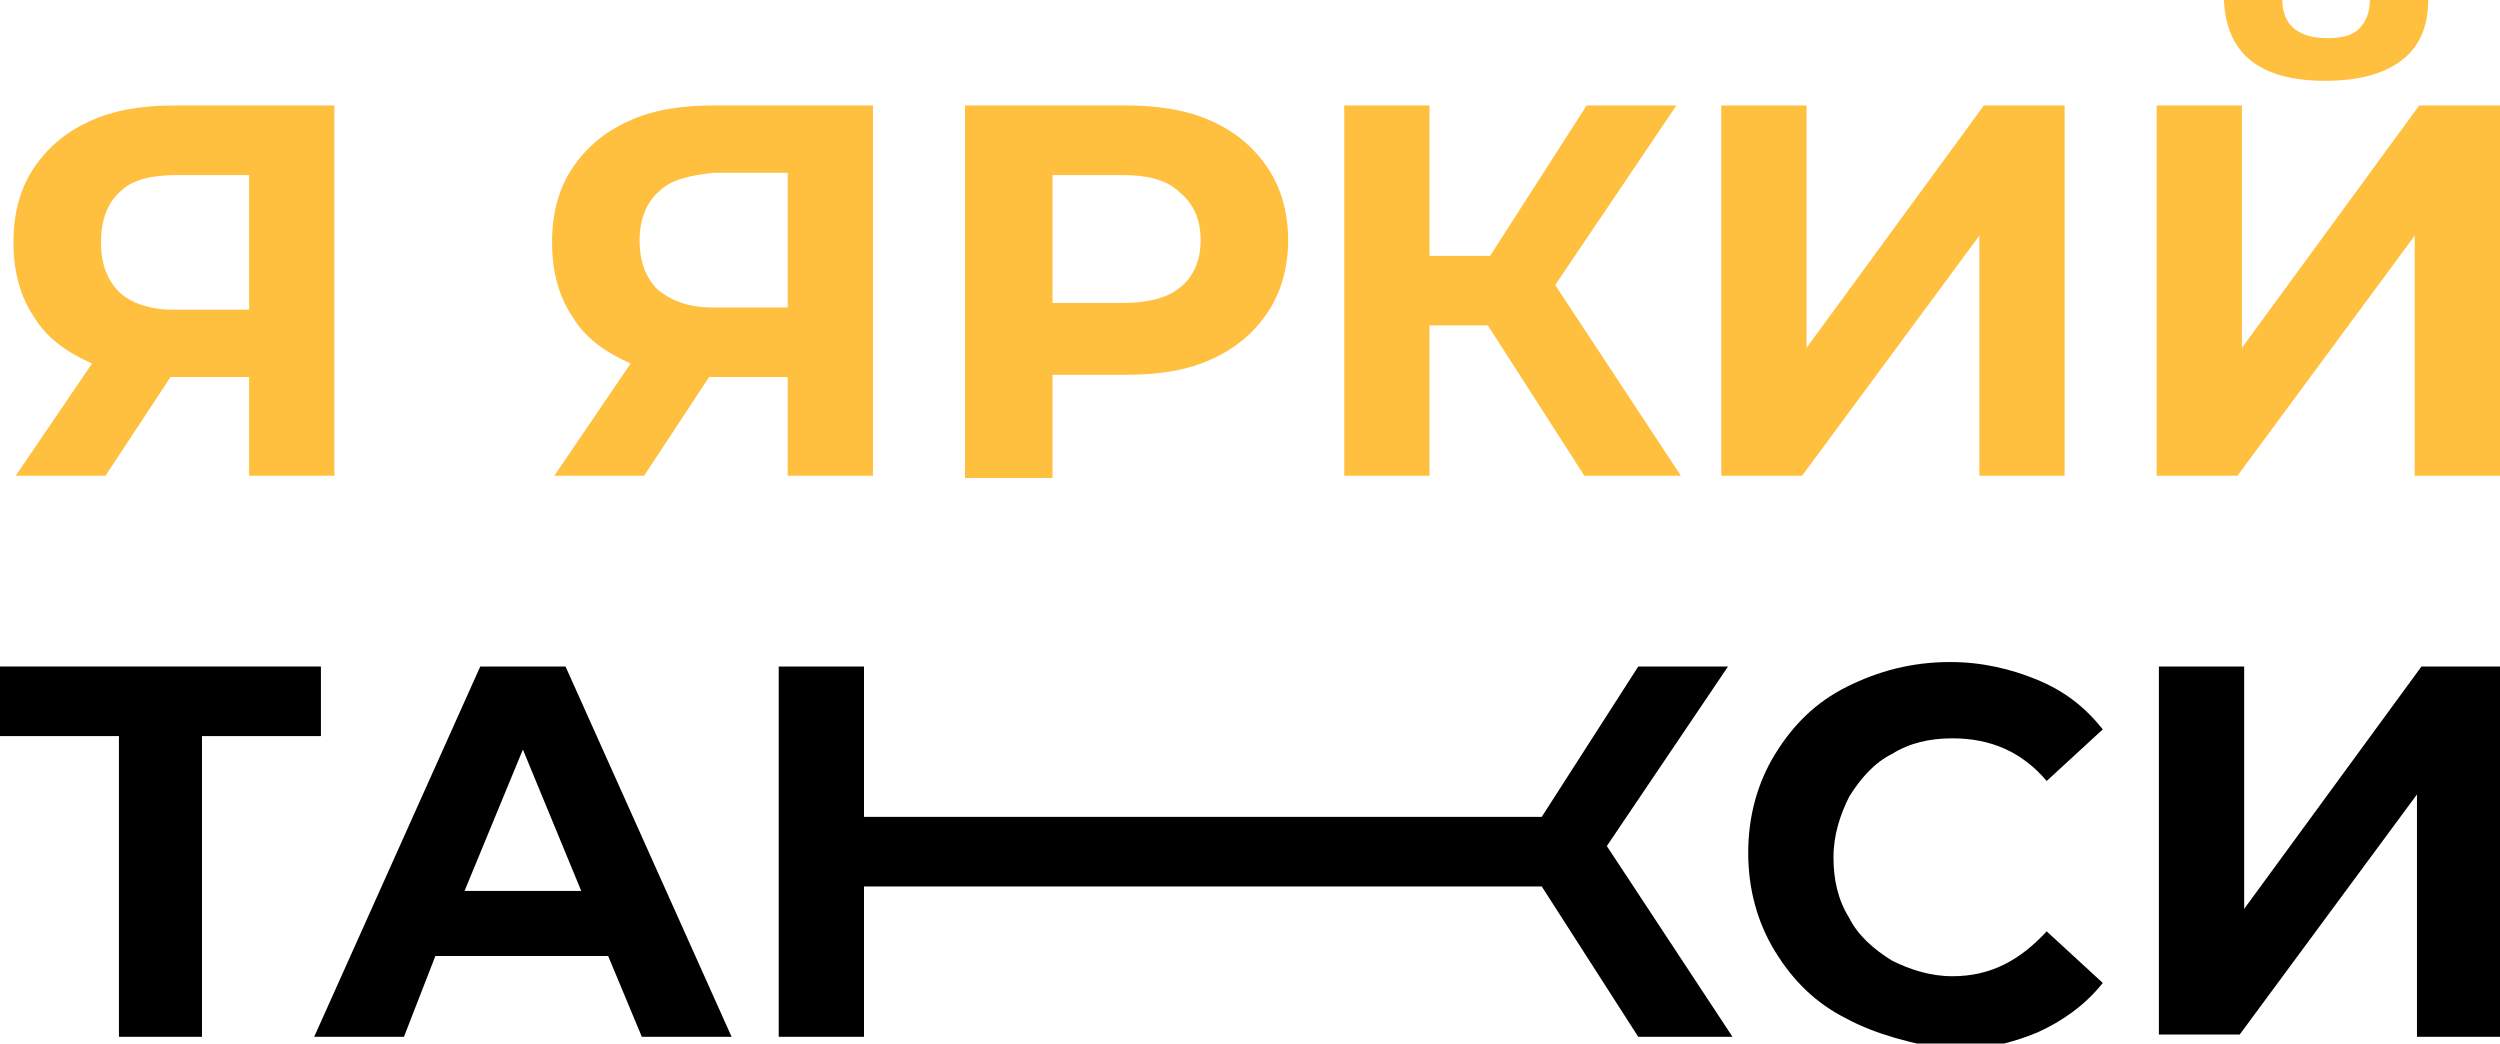
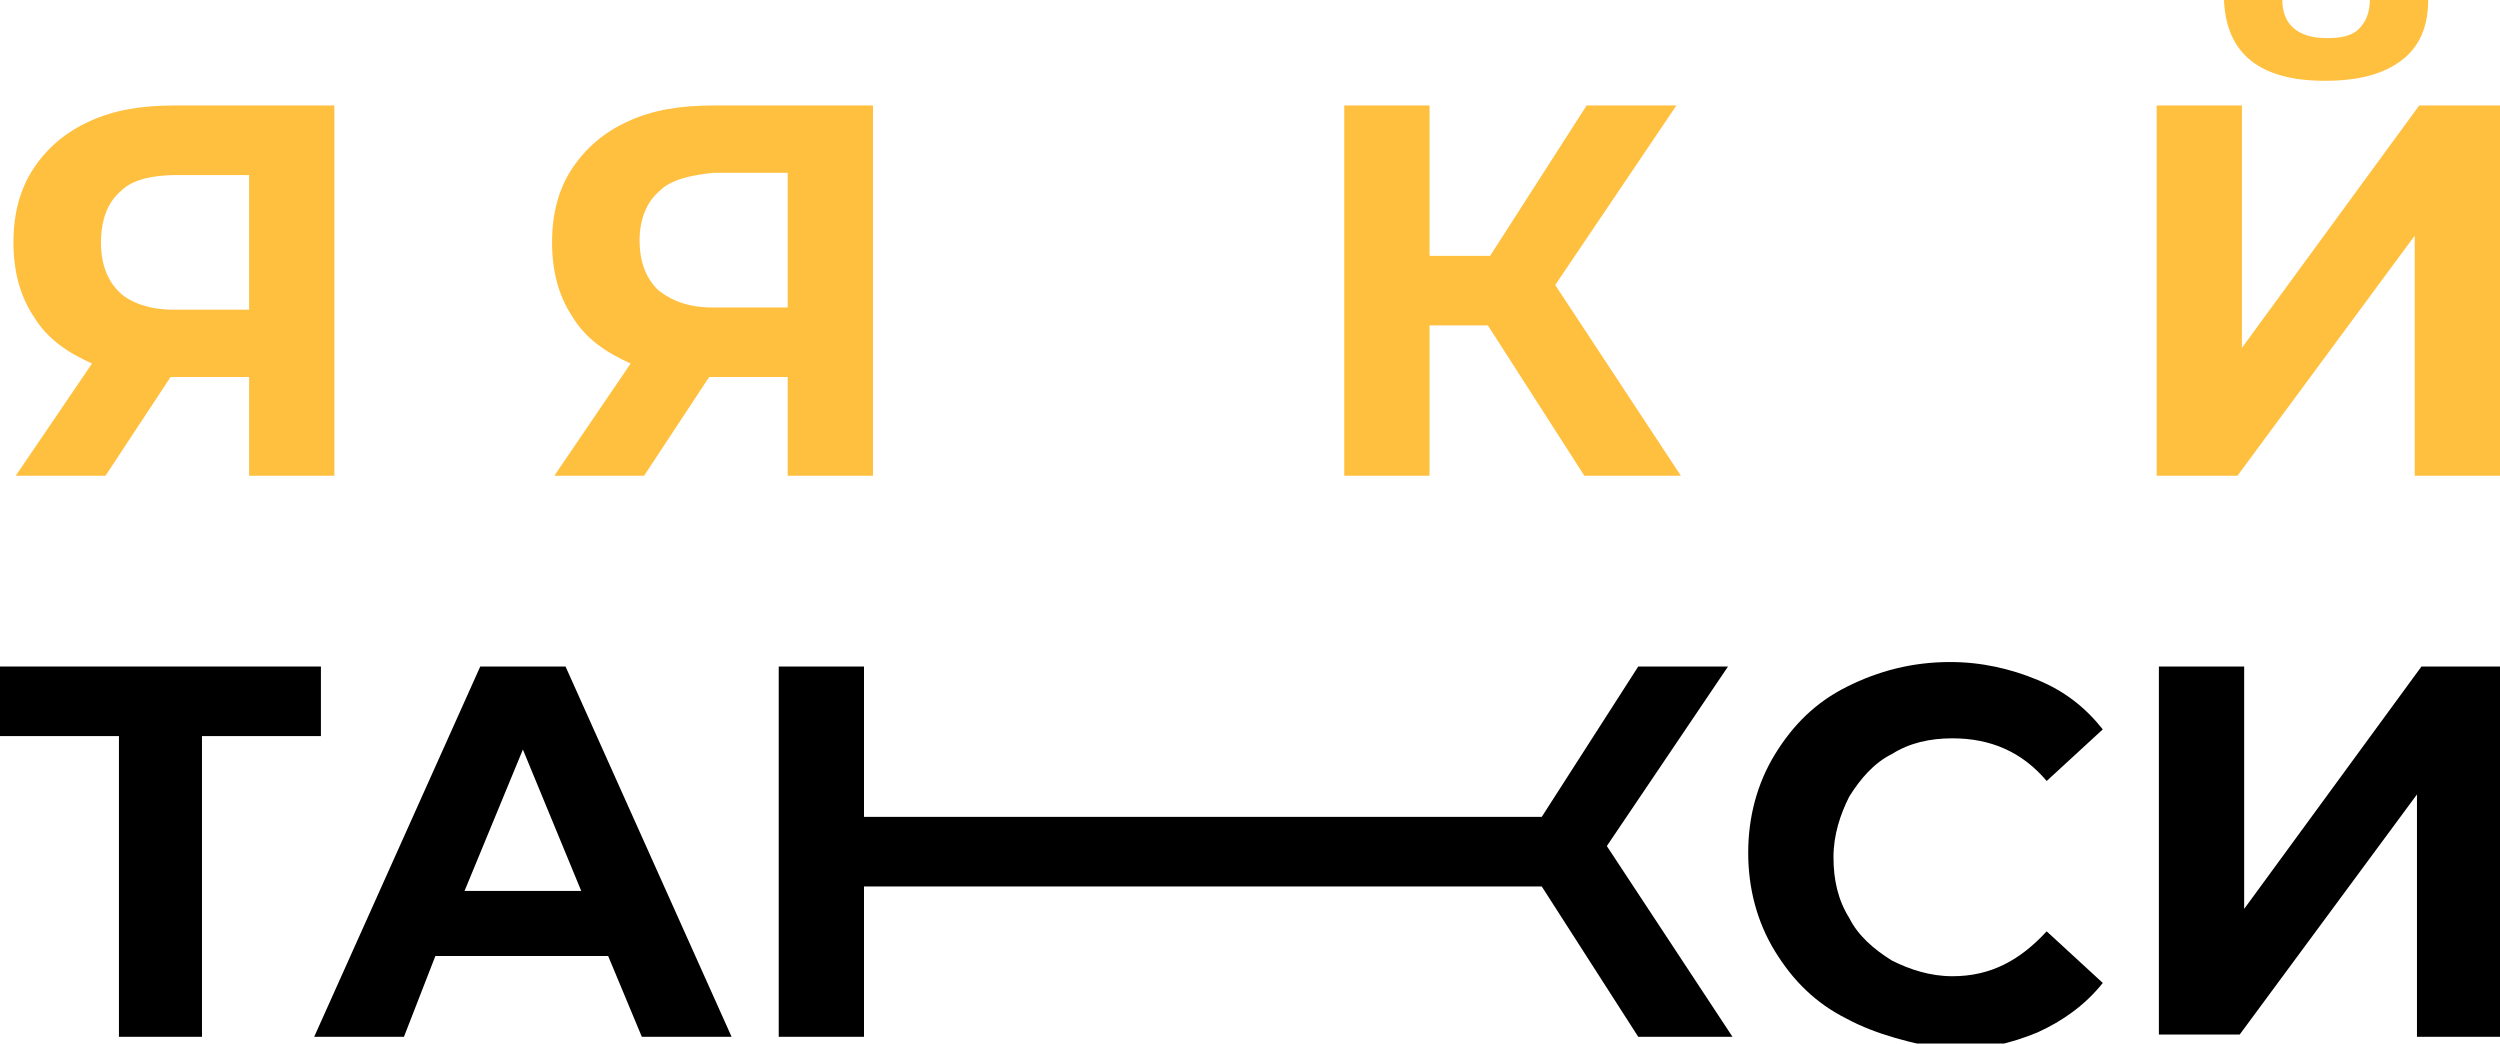
<svg xmlns="http://www.w3.org/2000/svg" id="Слой_1" x="0px" y="0px" viewBox="0 0 111.4 46.5" xml:space="preserve">
  <g>
    <g>
      <path fill="#FFBF3F" d="M14.9,4.7v16.5h-3.8v-4.4H7.6l-2.9,4.4h-4l3.4-5c-1.1-0.5-2-1.1-2.6-2.1c-0.6-0.9-0.9-2-0.9-3.3 c0-1.3,0.3-2.4,0.9-3.3C2.1,6.6,2.9,5.9,4,5.4c1.1-0.5,2.3-0.7,3.8-0.7H14.9z M5.4,8.5C4.8,9,4.5,9.8,4.5,10.8 c0,1,0.3,1.7,0.8,2.2s1.4,0.8,2.4,0.8h3.4v-6H7.9C6.8,7.8,5.9,8,5.4,8.5z" />
      <path fill="#FFBF3F" d="M38.9,4.7v16.5h-3.8v-4.4h-3.5l-2.9,4.4h-4l3.4-5c-1.1-0.5-2-1.1-2.6-2.1c-0.6-0.9-0.9-2-0.9-3.3 c0-1.3,0.3-2.4,0.9-3.3c0.6-0.9,1.4-1.6,2.5-2.1c1.1-0.5,2.3-0.7,3.8-0.7H38.9z M29.4,8.5c-0.6,0.5-0.9,1.3-0.9,2.2 c0,1,0.3,1.7,0.8,2.2c0.6,0.5,1.4,0.8,2.4,0.8h3.4v-6h-3.3C30.8,7.8,29.9,8,29.4,8.5z" />
-       <path fill="#FFBF3F" d="M54,5.4c1.1,0.5,1.9,1.2,2.5,2.1c0.6,0.9,0.9,2,0.9,3.2c0,1.2-0.3,2.3-0.9,3.2c-0.6,0.9-1.4,1.6-2.5,2.1 c-1.1,0.5-2.3,0.7-3.8,0.7h-3.3v4.6H43V4.7h7.2C51.6,4.7,52.9,4.9,54,5.4z M52.6,12.8c0.6-0.5,0.9-1.2,0.9-2.1 c0-0.9-0.3-1.6-0.9-2.1C52,8,51.1,7.8,50,7.8h-3.1v5.7H50C51.1,13.5,52,13.3,52.6,12.8z" />
      <path fill="#FFBF3F" d="M66.3,14.5h-2.6v6.7h-3.8V4.7h3.8v6.7h2.7l4.3-6.7h4l-5.4,8l5.6,8.5h-4.3L66.3,14.5z" />
-       <path fill="#FFBF3F" d="M76.7,4.7h3.8v10.8l7.9-10.8H92v16.5h-3.8V10.5l-7.9,10.7h-3.6V4.7z" />
      <path fill="#FFBF3F" d="M96.1,4.7h3.8v10.8l7.9-10.8h3.6v16.5h-3.8V10.5l-7.9,10.7h-3.6V4.7z M99.1,0h2.6c0,1.1,0.7,1.7,2,1.7 c0.6,0,1.1-0.1,1.4-0.4c0.3-0.3,0.5-0.7,0.5-1.3h2.6c0,1.2-0.4,2.1-1.2,2.7c-0.8,0.6-1.9,0.9-3.4,0.9C100.7,3.6,99.2,2.4,99.1,0z" />
    </g>
    <g>
      <path d="M14.3,32.8H9v13.4H5.3V32.8H0v-3.1h14.3V32.8z" />
      <path d="M27.1,42.6h-7.7L18,46.2H14l7.4-16.5h3.8l7.4,16.5h-4L27.1,42.6z M25.9,39.7l-2.6-6.3l-2.6,6.3H25.9z" />
      <path d="M68.7,39.5H38.5v6.7h-3.8V29.7h3.8v6.7h30.2l4.3-6.7h4l-5.4,8l5.6,8.5H73L68.7,39.5z" />
      <path d="M82.3,45.4c-1.4-0.7-2.4-1.7-3.2-3c-0.8-1.3-1.2-2.8-1.2-4.4c0-1.6,0.4-3.1,1.2-4.4c0.8-1.3,1.8-2.3,3.2-3 c1.4-0.7,2.9-1.1,4.6-1.1c1.4,0,2.7,0.3,3.9,0.8c1.2,0.5,2.1,1.2,2.9,2.2l-2.5,2.3c-1.1-1.3-2.5-1.9-4.2-1.9c-1,0-1.9,0.2-2.7,0.7 c-0.8,0.4-1.4,1.1-1.9,1.9c-0.4,0.8-0.7,1.7-0.7,2.7c0,1,0.2,1.9,0.7,2.7c0.4,0.8,1.1,1.4,1.9,1.9c0.8,0.4,1.7,0.7,2.7,0.7 c1.7,0,3-0.7,4.2-2l2.5,2.3c-0.8,1-1.8,1.7-2.9,2.2c-1.2,0.5-2.5,0.8-3.9,0.8C85.2,46.5,83.6,46.1,82.3,45.4z" />
      <path d="M96.2,29.7h3.8v10.8l7.9-10.8h3.6v16.5h-3.8V35.4l-7.9,10.7h-3.6V29.7z" />
    </g>
  </g>
</svg>